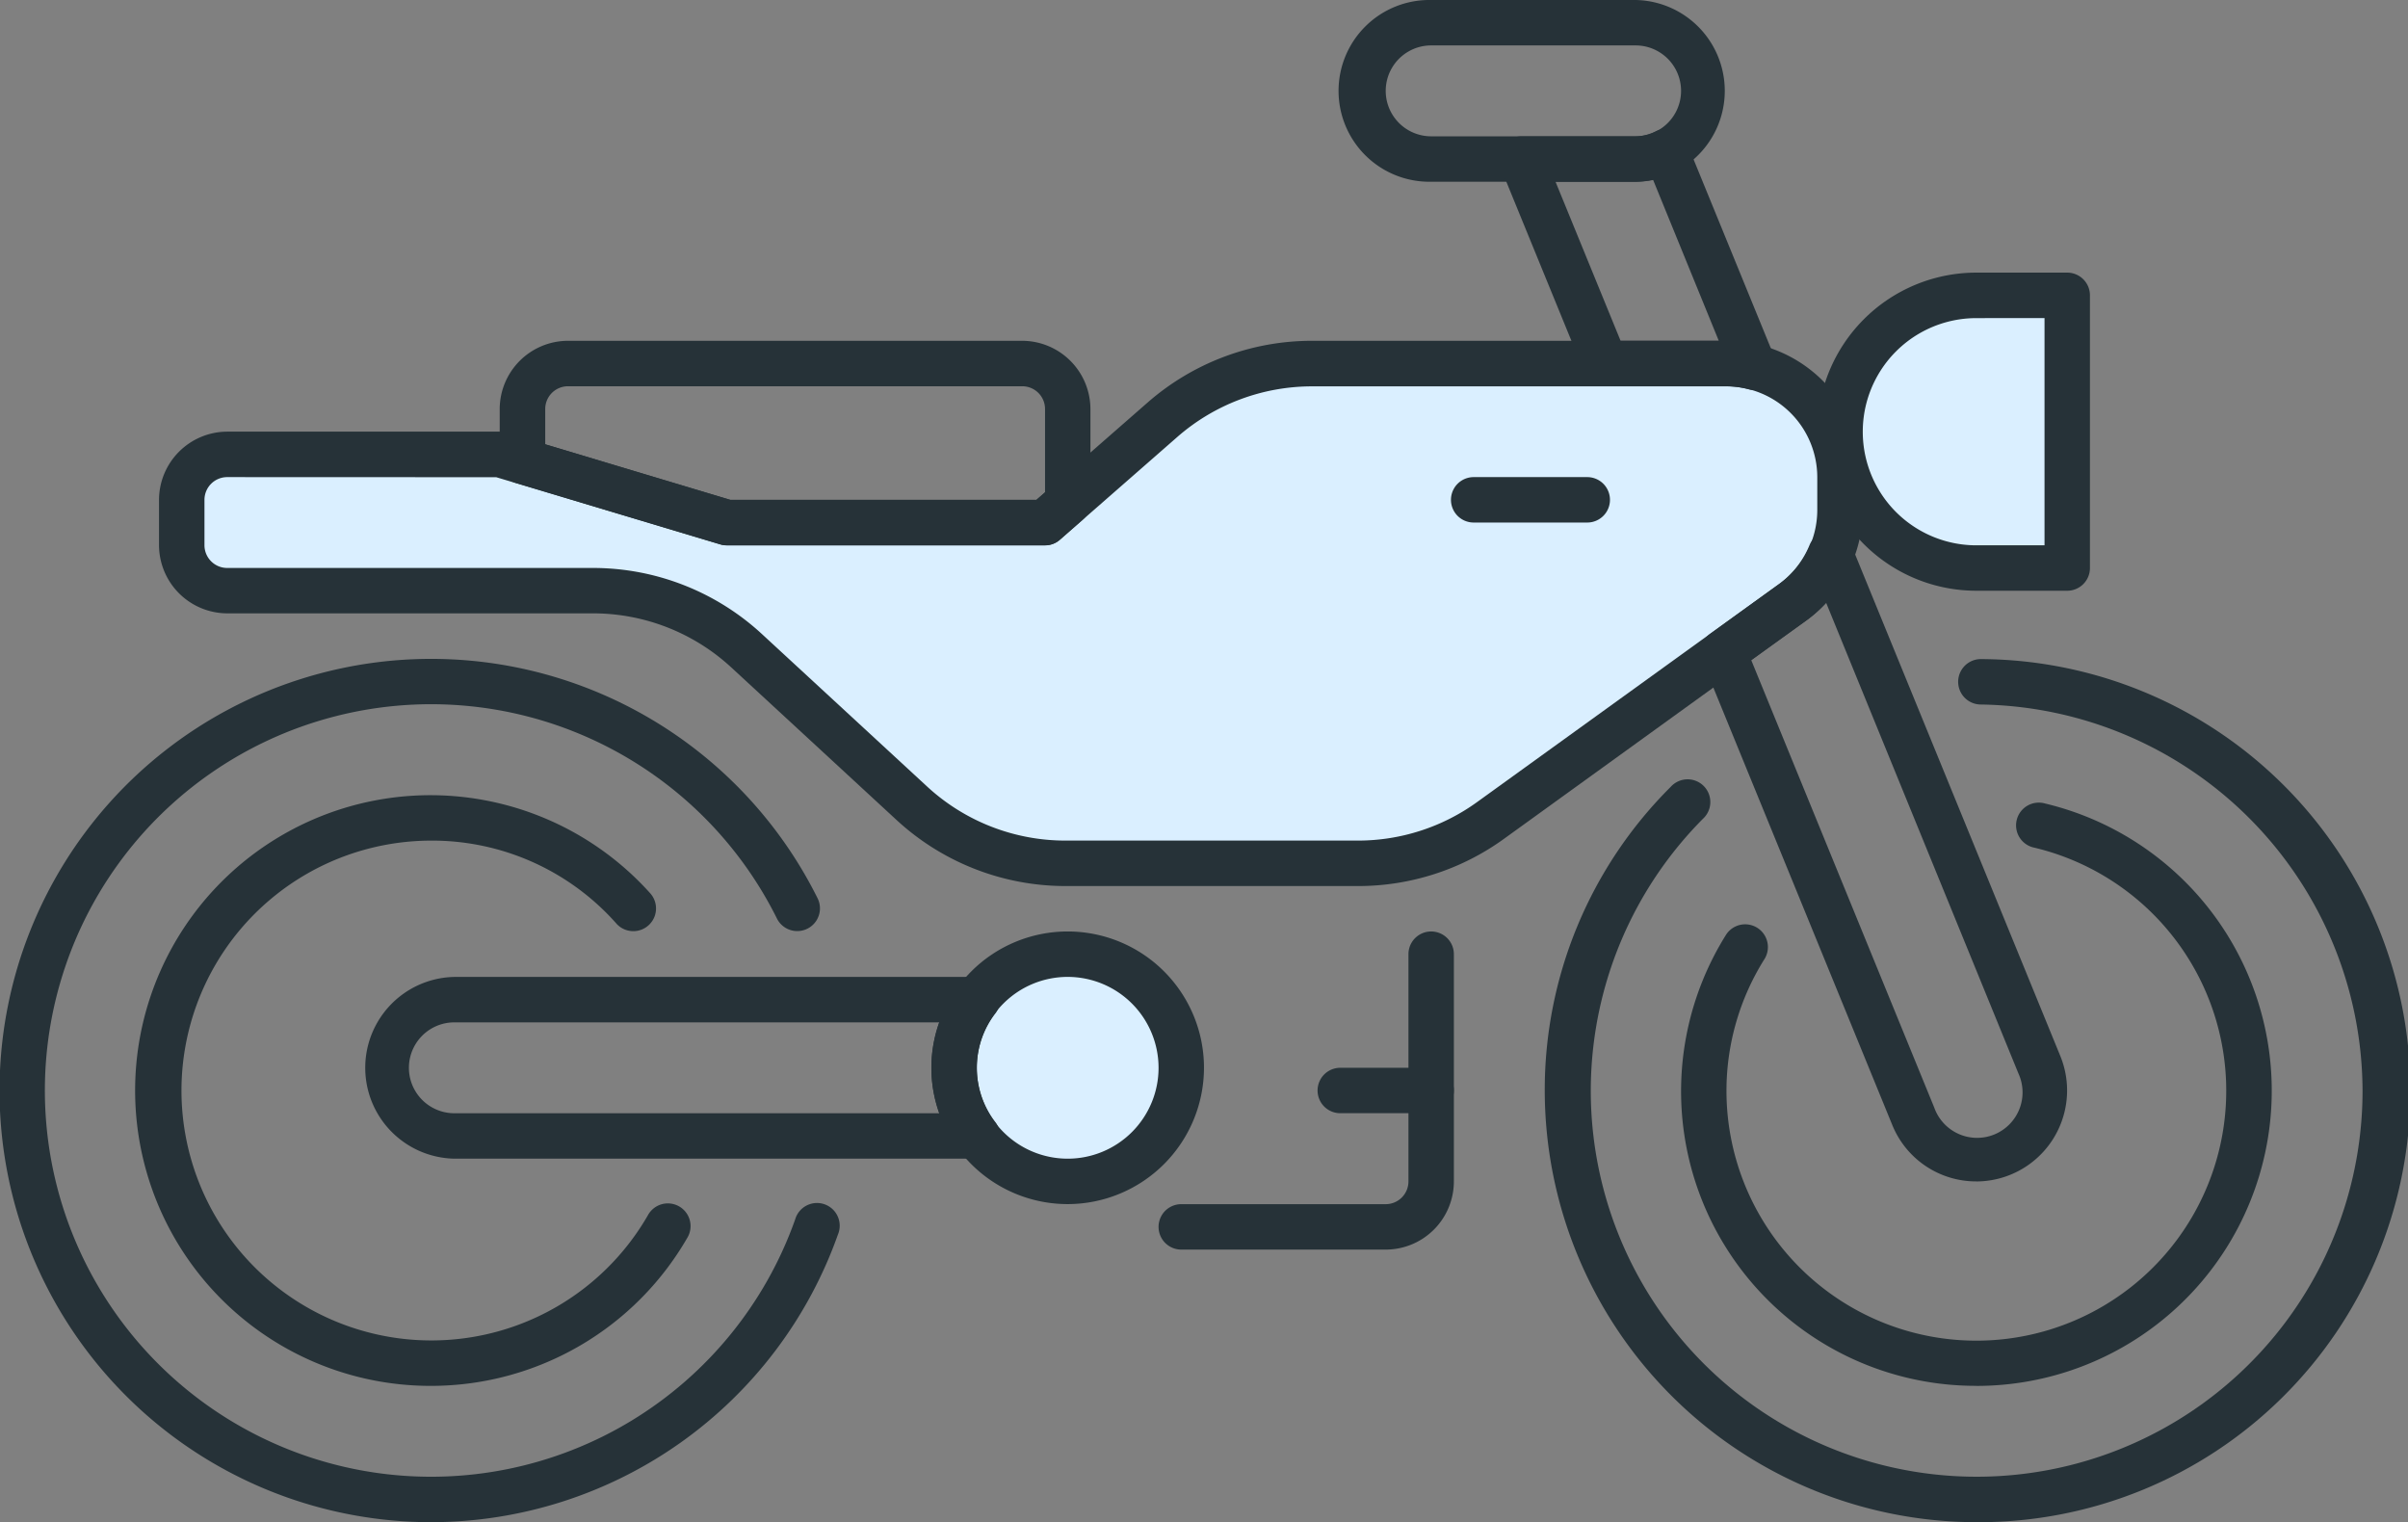
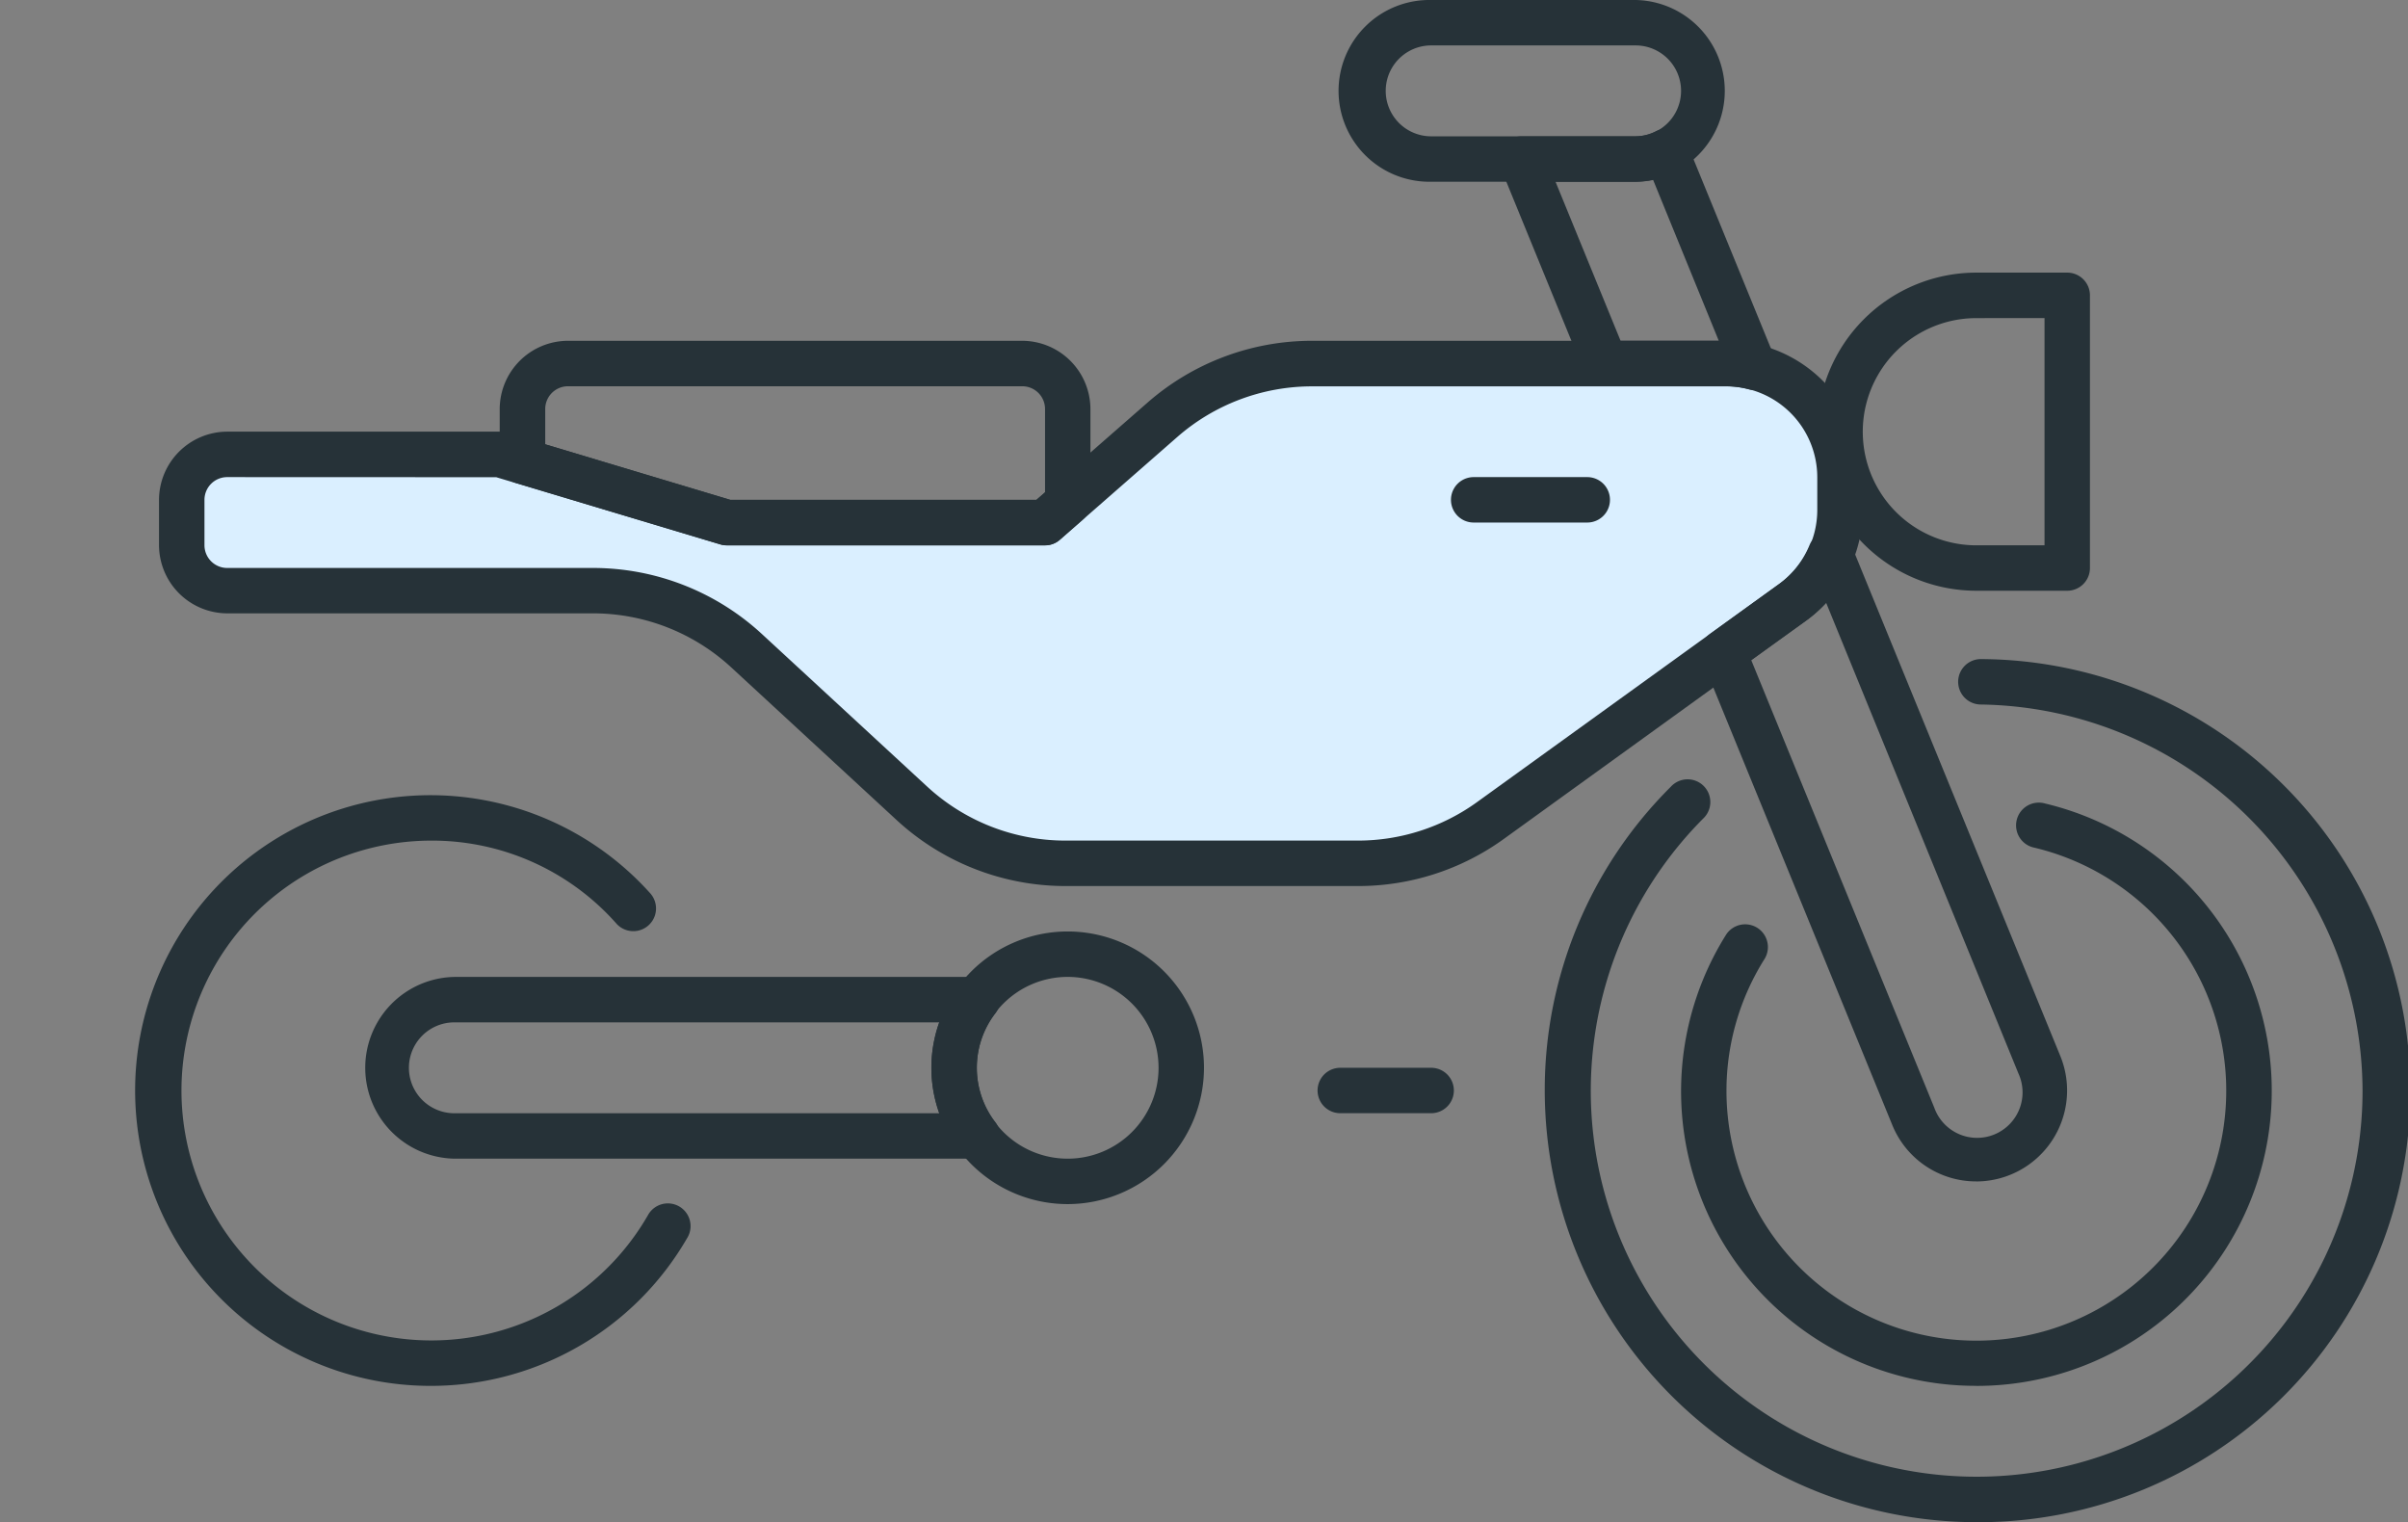
<svg xmlns="http://www.w3.org/2000/svg" id="bike" width="70.403" height="44.5" viewBox="0 0 70.403 44.5">
  <rect x="0" y="0" width="70.403" height="44.5" fill="#808080" stroke="none" />
  <g id="Group_200" data-name="Group 200" transform="translate(4.649 9.963)">
    <path id="Path_115" data-name="Path 115" d="M54.664,35H42.548a6.649,6.649,0,0,0-4.374,1.643l-3.435,3.006h-9.3L18.8,37.657h-7.97A1.329,1.329,0,0,0,9.5,38.985v1.328a1.329,1.329,0,0,0,1.328,1.328H21.515a6.636,6.636,0,0,1,4.5,1.761l4.818,4.447a6.644,6.644,0,0,0,4.506,1.761h8.539a6.635,6.635,0,0,0,3.888-1.258l8.838-6.383a3.317,3.317,0,0,0,1.378-2.691v-.959A3.32,3.32,0,0,0,54.664,35Z" transform="translate(-8.836 -34.336)" fill="#daefff" />
    <path id="Path_116" data-name="Path 116" d="M44.047,50.44H35.509A7.284,7.284,0,0,1,30.554,48.5l-4.818-4.447a5.959,5.959,0,0,0-4.054-1.585H10.993A2,2,0,0,1,9,40.478V39.149a2,2,0,0,1,1.993-1.993h7.97a.667.667,0,0,1,.191.028L25.7,39.149h8.952L37.9,36.308A7.3,7.3,0,0,1,42.714,34.5H54.828a3.99,3.99,0,0,1,3.985,3.985v.959a4,4,0,0,1-1.651,3.231l-8.838,6.384A7.272,7.272,0,0,1,44.047,50.44ZM10.993,38.485a.665.665,0,0,0-.664.664v1.328a.665.665,0,0,0,.664.664H21.679a7.284,7.284,0,0,1,4.955,1.938l4.818,4.447a5.959,5.959,0,0,0,4.054,1.585h8.539a5.947,5.947,0,0,0,3.5-1.132L56.383,41.6a2.662,2.662,0,0,0,1.1-2.153v-.958a2.659,2.659,0,0,0-2.657-2.657H42.71a5.981,5.981,0,0,0-3.936,1.478l-3.435,3.006a.651.651,0,0,1-.436.165H25.6a.667.667,0,0,1-.191-.028l-6.549-1.965Z" transform="translate(-9 -34.5)" fill="#263238" />
  </g>
  <g id="Group_201" data-name="Group 201" transform="translate(14.612 9.963)">
    <path id="Path_117" data-name="Path 117" d="M32.44,40.478h-9.3a.667.667,0,0,1-.191-.028l-5.978-1.793a.664.664,0,0,1-.473-.636V36.493A2,2,0,0,1,18.493,34.5H31.776a2,2,0,0,1,1.993,1.993v2.739a.66.66,0,0,1-.227.5l-.664.582A.657.657,0,0,1,32.44,40.478Zm-9.2-1.328h8.952l.25-.218V36.493a.665.665,0,0,0-.664-.664H18.493a.665.665,0,0,0-.664.664v1.033Z" transform="translate(-16.5 -34.5)" fill="#263238" />
  </g>
  <g id="Group_202" data-name="Group 202" transform="translate(53.134 7.97)">
-     <path id="Path_118" data-name="Path 118" d="M49.985,33.5a3.985,3.985,0,1,0,0,7.97h2.657V33.5Z" transform="translate(-45.336 -32.836)" fill="#daefff" />
    <path id="Path_119" data-name="Path 119" d="M52.806,42.3H50.149a4.649,4.649,0,1,1,0-9.3h2.657a.664.664,0,0,1,.664.664v7.97A.664.664,0,0,1,52.806,42.3Zm-2.657-7.97a3.321,3.321,0,1,0,0,6.642h1.993V34.328Z" transform="translate(-45.5 -33)" fill="#263238" />
  </g>
  <g id="Group_203" data-name="Group 203" transform="translate(33.873 27.231)">
-     <path id="Path_120" data-name="Path 120" d="M37.642,56.8H31.664a.664.664,0,0,1,0-1.328h5.978a.665.665,0,0,0,.664-.664V48.164a.664.664,0,1,1,1.328,0v6.642A1.994,1.994,0,0,1,37.642,56.8Z" transform="translate(-31 -47.5)" fill="#263238" />
-   </g>
+     </g>
  <g id="Group_204" data-name="Group 204" transform="translate(27.231 27.231)">
-     <circle id="Ellipse_14" data-name="Ellipse 14" cx="3.321" cy="3.321" r="3.321" transform="translate(0.664 0.664)" fill="#daefff" />
    <path id="Path_121" data-name="Path 121" d="M29.985,55.47a3.985,3.985,0,1,1,3.985-3.985A3.99,3.99,0,0,1,29.985,55.47Zm0-6.642a2.657,2.657,0,1,0,2.657,2.657A2.659,2.659,0,0,0,29.985,48.828Z" transform="translate(-26 -47.5)" fill="#263238" />
  </g>
  <g id="Group_205" data-name="Group 205" transform="translate(38.522 31.216)">
    <path id="Path_122" data-name="Path 122" d="M37.821,51.828H35.164a.664.664,0,0,1,0-1.328h2.657a.664.664,0,0,1,0,1.328Z" transform="translate(-34.5 -50.5)" fill="#263238" />
  </g>
  <g id="Group_206" data-name="Group 206" transform="translate(10.627 28.56)">
    <path id="Path_123" data-name="Path 123" d="M31.449,53.813H16.157a2.657,2.657,0,0,1,0-5.313H31.447a.663.663,0,0,1,.53,1.064,2.6,2.6,0,0,0,0,3.184.665.665,0,0,1-.529,1.065ZM16.157,49.828a1.328,1.328,0,1,0,0,2.657h14.18a3.912,3.912,0,0,1,0-2.657Z" transform="translate(-13.5 -48.5)" fill="#263238" />
  </g>
  <g id="Group_207" data-name="Group 207" transform="translate(0 19.261)">
-     <path id="Path_124" data-name="Path 124" d="M18.119,66.739A12.619,12.619,0,1,1,29.409,48.51a.664.664,0,0,1-1.189.591,11.292,11.292,0,1,0,.53,8.782A.664.664,0,1,1,30,58.326,12.631,12.631,0,0,1,18.119,66.739Z" transform="translate(-5.5 -41.5)" fill="#263238" />
-   </g>
+     </g>
  <g id="Group_208" data-name="Group 208" transform="translate(3.985 23.246)">
    <path id="Path_125" data-name="Path 125" d="M17.134,61.769a8.634,8.634,0,1,1,6.4-14.391.664.664,0,0,1-.988.887,7.193,7.193,0,0,0-5.408-2.436,7.306,7.306,0,1,0,6.316,10.959.664.664,0,1,1,1.149.664A8.648,8.648,0,0,1,17.134,61.769Z" transform="translate(-8.5 -44.5)" fill="#263238" />
  </g>
  <g id="Group_209" data-name="Group 209" transform="translate(49.724 15.527)">
    <path id="Path_126" data-name="Path 126" d="M50.992,57.7a2.647,2.647,0,0,1-2.46-1.654L42.982,42.48a.666.666,0,0,1,.226-.79l2.034-1.468a2.659,2.659,0,0,0,.874-1.128.665.665,0,0,1,.611-.405h0a.665.665,0,0,1,.611.413l6.11,14.935h0a2.66,2.66,0,0,1-2.46,3.664ZM44.41,42.46l5.352,13.084a1.329,1.329,0,1,0,2.46-1L46.6,40.784a3.773,3.773,0,0,1-.575.515Z" transform="translate(-42.933 -38.689)" fill="#263238" />
  </g>
  <g id="Group_210" data-name="Group 210" transform="translate(49.149 23.47)">
    <path id="Path_127" data-name="Path 127" d="M51.134,61.713a8.613,8.613,0,0,1-7.31-13.2.665.665,0,0,1,1.125.708,7.239,7.239,0,0,0-1.121,3.86,7.306,7.306,0,1,0,9.006-7.1.665.665,0,1,1,.31-1.292,8.631,8.631,0,0,1-2.01,17.026Z" transform="translate(-42.5 -44.669)" fill="#263238" />
  </g>
  <g id="Group_211" data-name="Group 211" transform="translate(45.164 19.268)">
    <path id="Path_128" data-name="Path 128" d="M52.119,66.737A12.634,12.634,0,0,1,39.5,54.118a12.5,12.5,0,0,1,3.685-8.88.664.664,0,1,1,.94.936A11.282,11.282,0,1,0,63.41,54.118,11.328,11.328,0,0,0,52.247,42.833a.664.664,0,0,1,.008-1.328h.008a12.616,12.616,0,0,1-.143,25.232Z" transform="translate(-39.5 -41.505)" fill="#263238" />
  </g>
  <g id="Group_212" data-name="Group 212" transform="translate(39.187)">
    <path id="Path_129" data-name="Path 129" d="M43.634,32.313H37.657a2.657,2.657,0,1,1,0-5.313h5.978a2.657,2.657,0,0,1,0,5.313Zm-5.978-3.985a1.328,1.328,0,1,0,0,2.657h5.978a1.328,1.328,0,1,0,0-2.657Z" transform="translate(-35 -27)" fill="#263238" />
  </g>
  <g id="Group_213" data-name="Group 213" transform="translate(43.825 3.769)">
    <path id="Path_130" data-name="Path 130" d="M45.955,37.471a.62.62,0,0,1-.163-.021,2.575,2.575,0,0,0-.647-.09H41.6a.665.665,0,0,1-.615-.413l-2.446-5.978a.664.664,0,0,1,.616-.915h3.33a1.32,1.32,0,0,0,.59-.146.664.664,0,0,1,.911.341l2.58,6.306a.664.664,0,0,1-.614.917Zm-3.907-1.44h2.871L43,31.33a2.514,2.514,0,0,1-.509.052H40.146Z" transform="translate(-38.492 -29.838)" fill="#263238" />
  </g>
  <g id="Group_214" data-name="Group 214" transform="translate(42.42 13.948)">
    <path id="Path_131" data-name="Path 131" d="M41.419,38.828H38.1a.664.664,0,0,1,0-1.328h3.321a.664.664,0,1,1,0,1.328Z" transform="translate(-37.434 -37.5)" fill="#263238" />
  </g>
</svg>